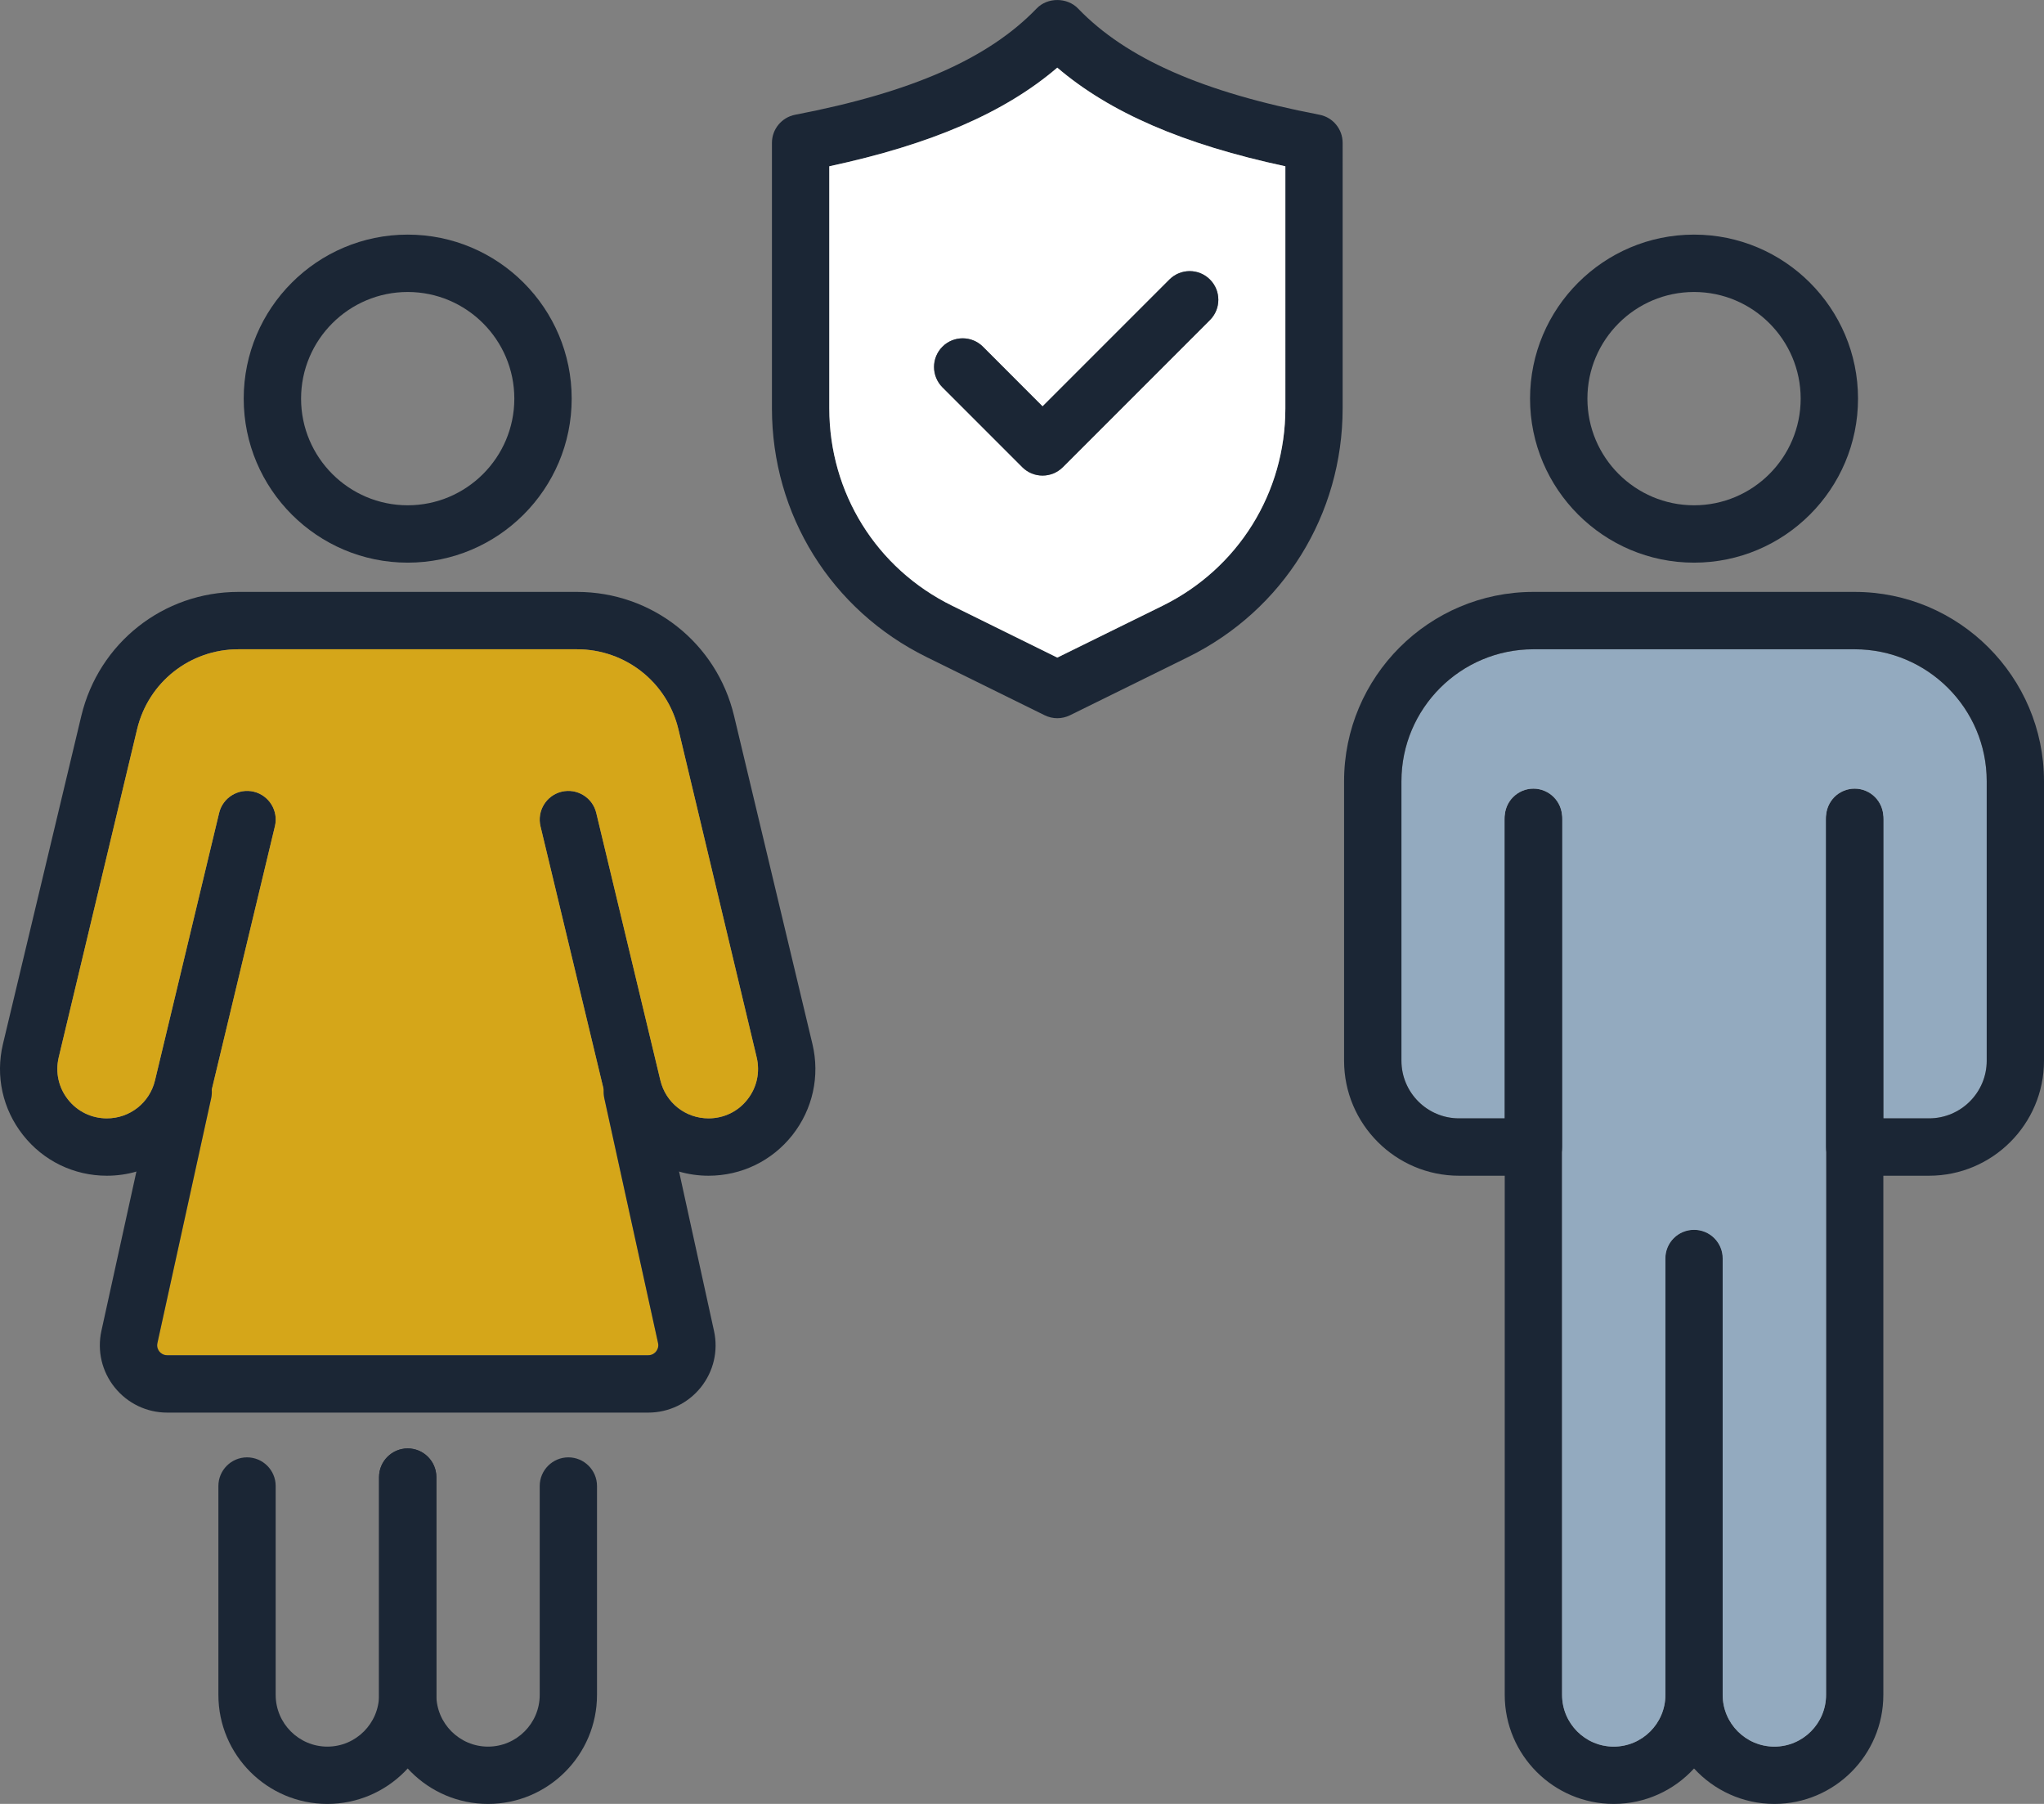
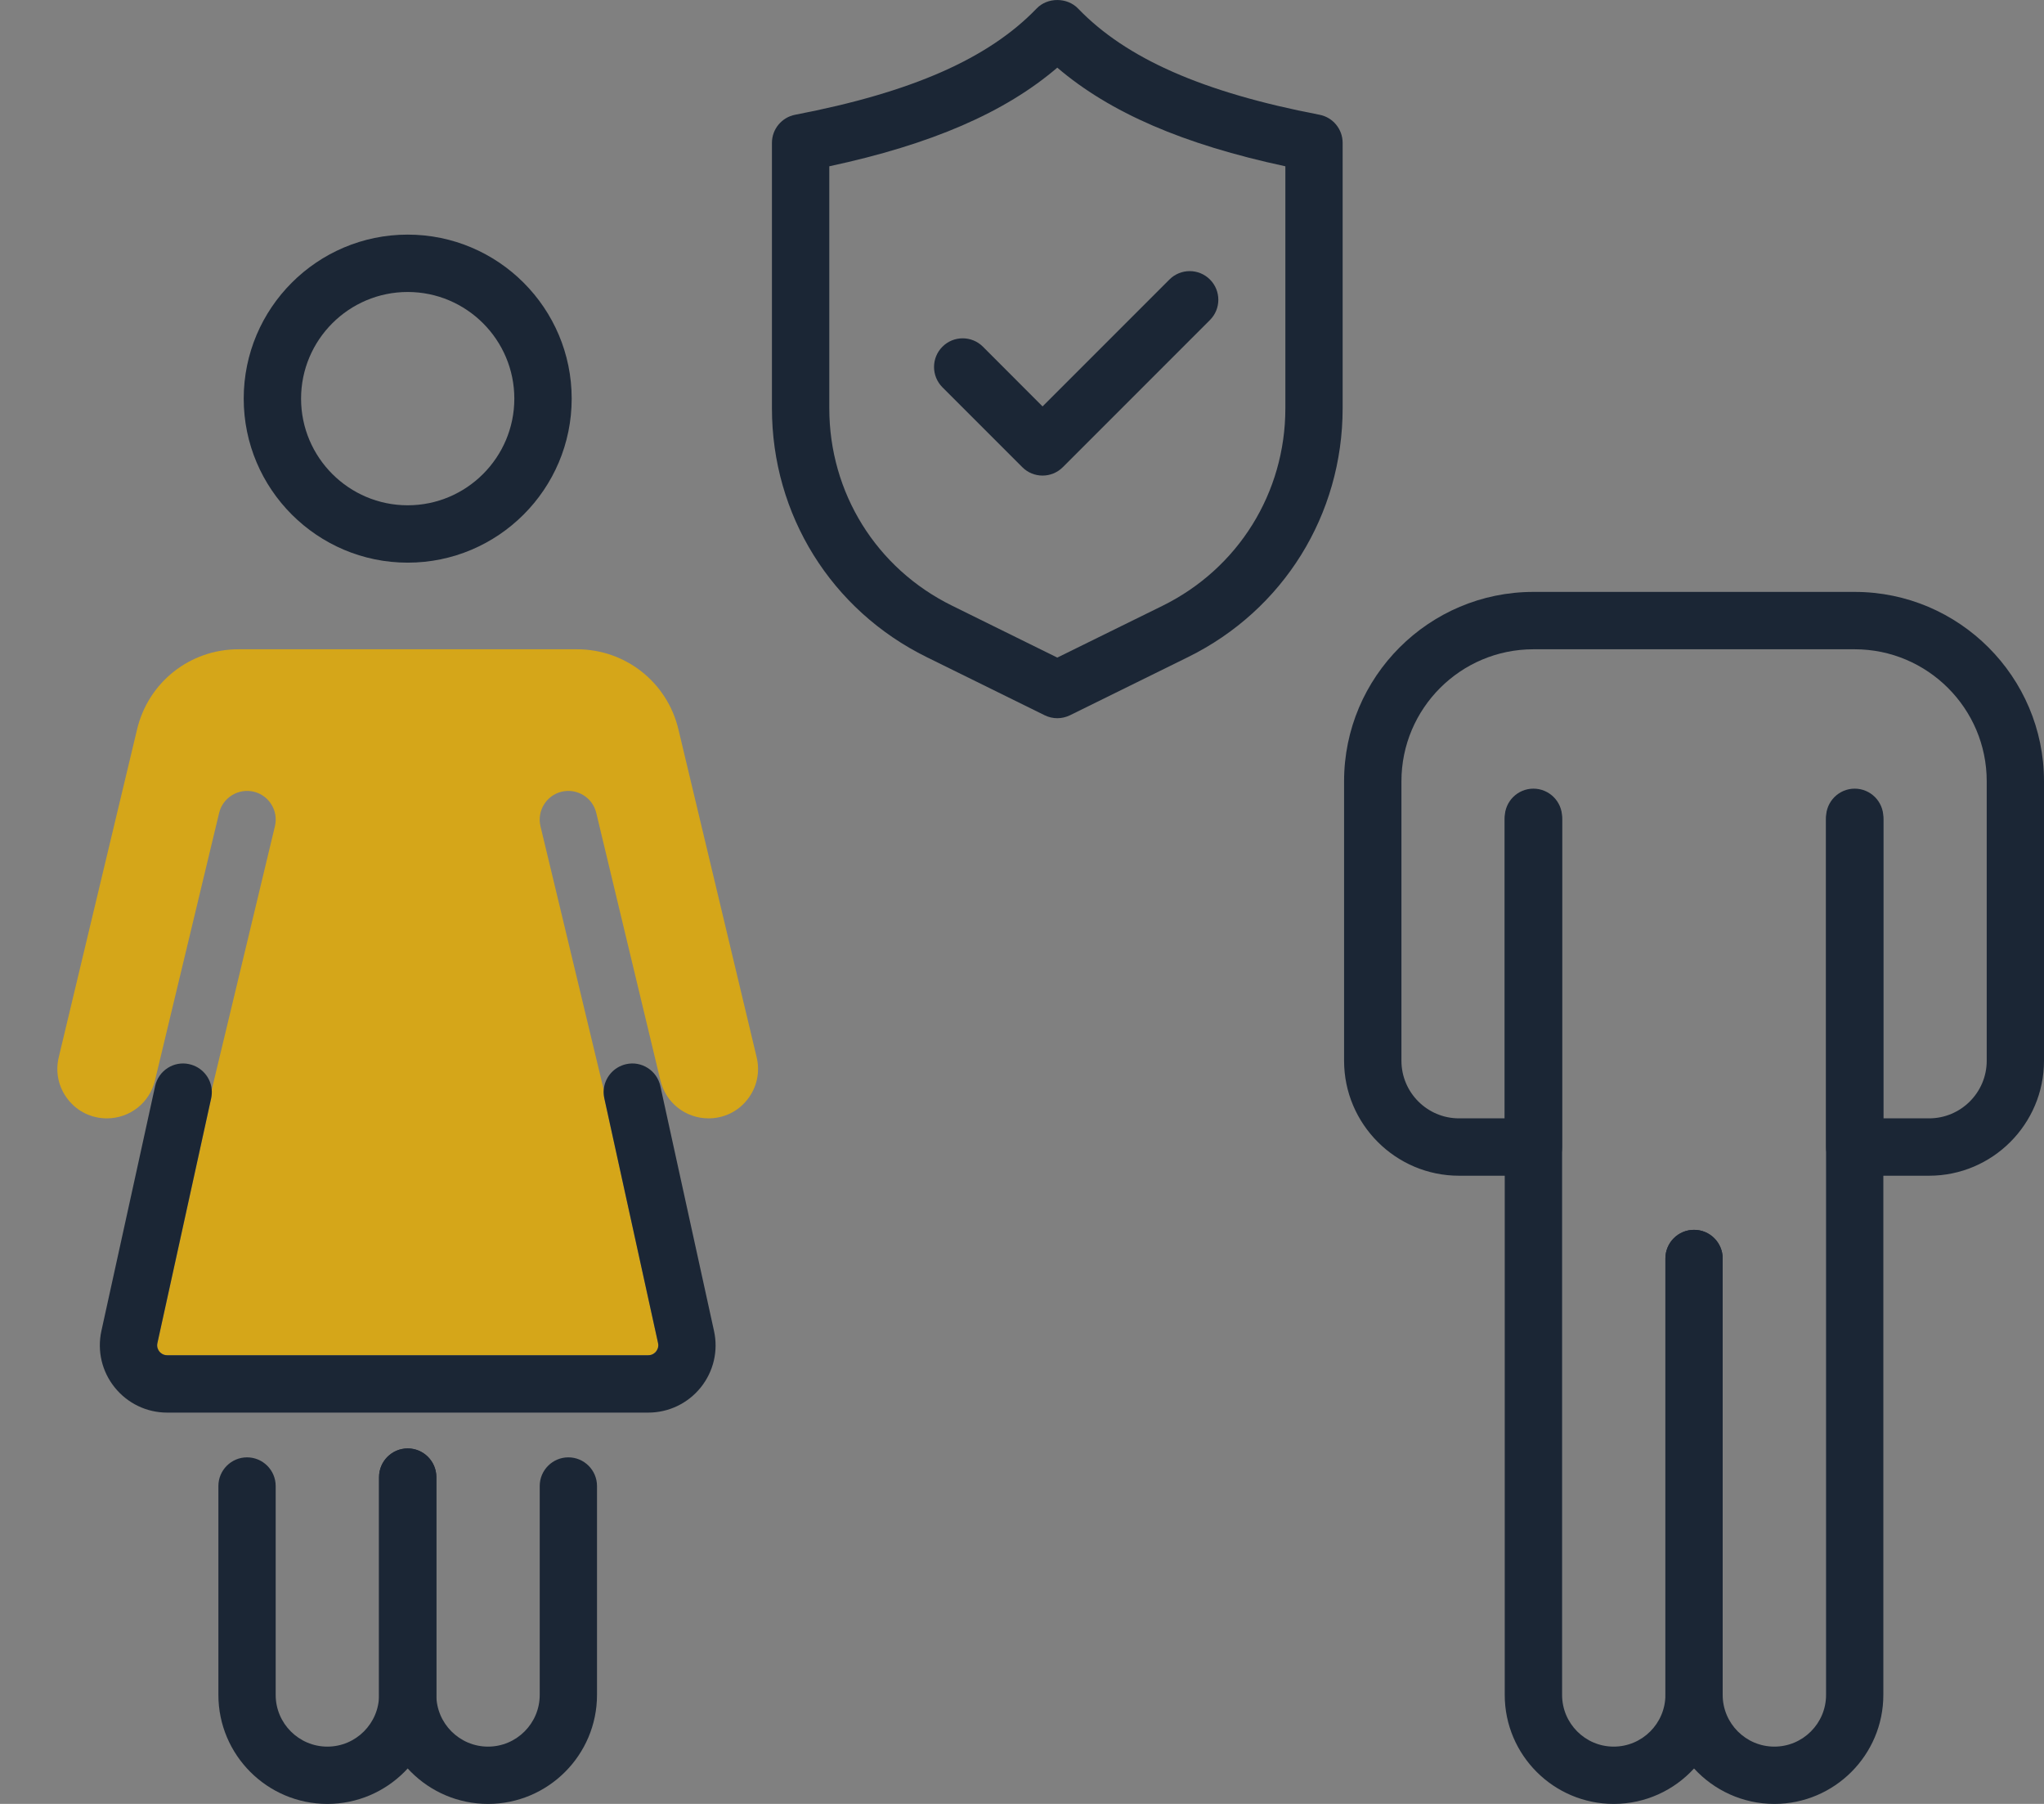
<svg xmlns="http://www.w3.org/2000/svg" id="Layer_2" data-name="Layer 2" viewBox="0 0 270.48 238.66">
  <rect x="0" y="0" width="270.48" height="238.66" fill="#808080" stroke="none" />
  <defs>
    <style>
      .cls-1 {
        fill: #fff;
      }

      .cls-2 {
        fill: #93aabf;
      }

      .cls-3 {
        fill: #d5a619;
      }

      .cls-4 {
        fill: #1b2635;
      }
    </style>
  </defs>
  <g id="_ëÎÓÈ_1" data-name="ëÎÓÈ 1">
    <g>
      <g>
        <path class="cls-4" d="m227.96,166.5v57.74c0,3.74-1.43,7.16-3.79,9.73-2.63,2.88-6.42,4.69-10.63,4.69-7.95,0-14.42-6.47-14.42-14.42v-116.11c0-2.09,1.7-3.79,3.79-3.79s3.8,1.7,3.8,3.79v116.11c0,3.77,3.06,6.84,6.83,6.84s6.84-3.07,6.84-6.84v-57.74c0-2.1,1.7-3.79,3.79-3.79s3.79,1.69,3.79,3.79Z" />
        <path class="cls-4" d="m249.22,108.13v116.11c0,7.95-6.47,14.42-14.42,14.42-4.2,0-7.99-1.81-10.63-4.69-2.35-2.57-3.79-5.99-3.79-9.73v-57.74c0-2.1,1.7-3.79,3.79-3.79s3.79,1.69,3.79,3.79v57.74c0,3.77,3.07,6.84,6.84,6.84s6.84-3.07,6.84-6.84v-116.11c0-2.09,1.7-3.79,3.79-3.79s3.79,1.7,3.79,3.79Z" />
        <g>
-           <path class="cls-2" d="m262.9,103.36v36.98c0,4.2-3.42,7.62-7.63,7.62h-6.05v-39.83c0-2.09-1.69-3.79-3.79-3.79s-3.79,1.7-3.79,3.79v116.11c0,3.77-3.07,6.84-6.84,6.84s-6.84-3.07-6.84-6.84v-57.74c0-2.1-1.69-3.79-3.79-3.79s-3.79,1.69-3.79,3.79v57.74c0,3.77-3.07,6.84-6.84,6.84s-6.83-3.07-6.83-6.84v-116.11c0-2.09-1.7-3.79-3.8-3.79s-3.79,1.7-3.79,3.79v39.83h-6.05c-4.2,0-7.62-3.42-7.62-7.62v-36.98c0-9.63,7.83-17.46,17.46-17.46h42.52c9.63,0,17.47,7.83,17.47,17.46Z" />
          <path class="cls-4" d="m270.48,103.36v36.98c0,8.38-6.82,15.21-15.21,15.21h-9.84c-2.09,0-3.79-1.7-3.79-3.79v-43.33c0-2.1,1.7-3.79,3.79-3.79s3.79,1.69,3.79,3.79v39.53h6.05c4.21,0,7.63-3.42,7.63-7.62v-36.98c0-9.63-7.84-17.46-17.47-17.46h-42.52c-9.63,0-17.46,7.83-17.46,17.46v36.98c0,4.2,3.42,7.62,7.62,7.62h6.05v-39.53c0-2.1,1.7-3.79,3.79-3.79s3.8,1.69,3.8,3.79v43.33c0,2.09-1.7,3.79-3.8,3.79h-9.84c-8.38,0-15.21-6.83-15.21-15.21v-36.98c0-13.81,11.24-25.05,25.05-25.05h42.52c13.81,0,25.05,11.24,25.05,25.05Z" />
        </g>
-         <path class="cls-4" d="m224.17,74.44c-11.96,0-21.7-9.73-21.7-21.7s9.73-21.7,21.7-21.7,21.7,9.73,21.7,21.7-9.73,21.7-21.7,21.7Zm0-35.81c-7.78,0-14.11,6.33-14.11,14.11s6.33,14.11,14.11,14.11,14.11-6.33,14.11-14.11-6.33-14.11-14.11-14.11Z" />
      </g>
      <g>
        <g>
          <path class="cls-4" d="m174.6,15.18c-15.42-2.96-25.57-7.43-31.95-14.06-1.44-1.49-4.04-1.49-5.47,0-6.38,6.63-16.53,11.1-31.95,14.06-1.78.34-3.08,1.9-3.08,3.72v35.12c0,14.08,7.85,26.7,20.48,32.92l15.61,7.69c.53.26,1.1.39,1.67.39s1.15-.13,1.68-.39l15.61-7.69c12.63-6.22,20.47-18.84,20.47-32.92V18.9c0-1.82-1.29-3.38-3.07-3.72Zm-4.51,38.84c0,11.17-6.23,21.18-16.24,26.12l-13.94,6.86-13.93-6.87c-10.02-4.93-16.24-14.94-16.24-26.11V22c13.48-2.89,23.22-7.1,30.17-13.05,6.96,5.95,16.7,10.16,30.18,13.05v32.02Z" />
-           <path class="cls-1" d="m139.91,8.95c-6.95,5.95-16.69,10.16-30.17,13.05v32.02c0,11.17,6.22,21.18,16.24,26.11l13.93,6.87,13.94-6.86c10.01-4.94,16.24-14.95,16.24-26.12V22c-13.48-2.89-23.22-7.1-30.18-13.05Zm20.2,33.39l-19.47,19.47c-.74.74-1.71,1.11-2.68,1.11s-1.94-.37-2.68-1.11l-10.57-10.57c-1.48-1.49-1.48-3.89,0-5.37,1.48-1.48,3.88-1.48,5.36,0l7.89,7.9,16.79-16.79c1.48-1.48,3.88-1.48,5.36,0s1.48,3.88,0,5.36Z" />
        </g>
        <path class="cls-4" d="m160.11,42.34l-19.47,19.47c-.74.74-1.71,1.11-2.68,1.11s-1.94-.37-2.68-1.11l-10.57-10.57c-1.48-1.49-1.48-3.89,0-5.37,1.48-1.48,3.88-1.48,5.36,0l7.89,7.9,16.79-16.79c1.48-1.48,3.88-1.48,5.36,0s1.48,3.88,0,5.36Z" />
      </g>
      <g>
        <g>
          <path class="cls-4" d="m43.32,238.66c-7.95,0-14.42-6.47-14.42-14.42v-27.64c0-2.09,1.7-3.79,3.79-3.79s3.79,1.7,3.79,3.79v27.64c0,3.77,3.07,6.84,6.84,6.84s6.84-3.07,6.84-6.84v-28.82c0-2.09,1.7-3.79,3.79-3.79s3.79,1.7,3.79,3.79v28.82c0,7.95-6.47,14.42-14.42,14.42Z" />
          <path class="cls-4" d="m64.58,238.66c-7.95,0-14.42-6.47-14.42-14.42v-28.82c0-2.09,1.7-3.79,3.79-3.79s3.79,1.7,3.79,3.79v28.82c0,3.77,3.07,6.84,6.84,6.84s6.84-3.07,6.84-6.84v-27.64c0-2.09,1.7-3.79,3.79-3.79s3.79,1.7,3.79,3.79v27.64c0,7.95-6.47,14.42-14.42,14.42Z" />
-           <path class="cls-4" d="m104.86,150.17c-2.7,3.42-6.74,5.38-11.1,5.38-1.35,0-2.66-.19-3.9-.55-4.81-1.37-8.62-5.22-9.84-10.29l-.13-.54-8.37-34.86c-.48-2.03.77-4.08,2.81-4.57,2.03-.48,4.08.77,4.57,2.8l8.49,35.4c.71,2.96,3.33,5.02,6.37,5.02,2.02,0,3.9-.9,5.14-2.49,1.25-1.58,1.7-3.61,1.23-5.58l-10.36-43.41c-1.49-6.23-7.01-10.58-13.42-10.58H31.55c-6.41,0-11.92,4.35-13.41,10.59l-10.37,43.4c-.47,1.97-.02,4,1.23,5.58,1.25,1.59,3.12,2.49,5.14,2.49,3.04,0,5.66-2.06,6.37-5.02l8.49-35.4c.49-2.03,2.55-3.28,4.58-2.8,2.03.49,3.29,2.54,2.8,4.57l-8.36,34.86-.13.54c-1.22,5.06-5.04,8.92-9.84,10.29-1.24.36-2.56.55-3.91.55-4.35,0-8.4-1.96-11.09-5.38-2.7-3.42-3.67-7.8-2.66-12.04l10.37-43.41c2.31-9.66,10.86-16.41,20.79-16.41h44.8c9.94,0,18.49,6.75,20.79,16.41l10.37,43.41c1.01,4.24.04,8.62-2.65,12.04Z" />
          <path class="cls-4" d="m53.95,74.44c-11.96,0-21.7-9.73-21.7-21.7s9.73-21.7,21.7-21.7,21.7,9.73,21.7,21.7-9.73,21.7-21.7,21.7Zm0-35.81c-7.78,0-14.11,6.33-14.11,14.11s6.33,14.11,14.11,14.11,14.11-6.33,14.11-14.11-6.33-14.11-14.11-14.11Z" />
        </g>
        <g>
          <path class="cls-3" d="m98.9,145.47c-1.24,1.59-3.12,2.49-5.14,2.49-3.04,0-5.66-2.06-6.37-5.02l-8.49-35.4c-.49-2.03-2.54-3.28-4.57-2.8-2.04.49-3.29,2.54-2.81,4.57l8.37,34.86c-.03.37,0,.75.08,1.14l7.11,32.38c.12.54-.12.93-.27,1.12-.14.18-.48.49-1.03.49H22.12c-.55,0-.88-.31-1.03-.49-.15-.19-.38-.58-.26-1.12l7.11-32.38c.08-.39.11-.77.08-1.14l8.36-34.86c.49-2.03-.77-4.08-2.8-4.57-2.03-.48-4.09.77-4.58,2.8l-8.49,35.4c-.71,2.96-3.33,5.02-6.37,5.02-2.02,0-3.89-.9-5.14-2.49-1.25-1.58-1.7-3.61-1.23-5.58l10.37-43.4c1.49-6.24,7-10.59,13.41-10.59h44.8c6.41,0,11.93,4.35,13.42,10.58l10.36,43.41c.47,1.97.02,4-1.23,5.58Z" />
          <path class="cls-4" d="m92.73,183.56c-1.7,2.11-4.24,3.33-6.95,3.33H22.12c-2.71,0-5.24-1.22-6.94-3.33-1.7-2.11-2.34-4.84-1.76-7.49l4.63-21.07,2.48-11.32c.45-2.05,2.48-3.35,4.51-2.89,1.67.37,2.84,1.77,2.98,3.38.03.37,0,.75-.08,1.14l-7.11,32.38c-.12.54.11.93.26,1.12.15.18.48.49,1.03.49h63.66c.55,0,.89-.31,1.03-.49.15-.19.39-.58.27-1.12l-7.11-32.38c-.08-.39-.11-.77-.08-1.14.14-1.61,1.31-3.01,2.97-3.38,2.03-.46,4.07.84,4.52,2.89l2.48,11.32,4.62,21.07c.59,2.65-.06,5.38-1.75,7.49Z" />
        </g>
      </g>
    </g>
  </g>
</svg>